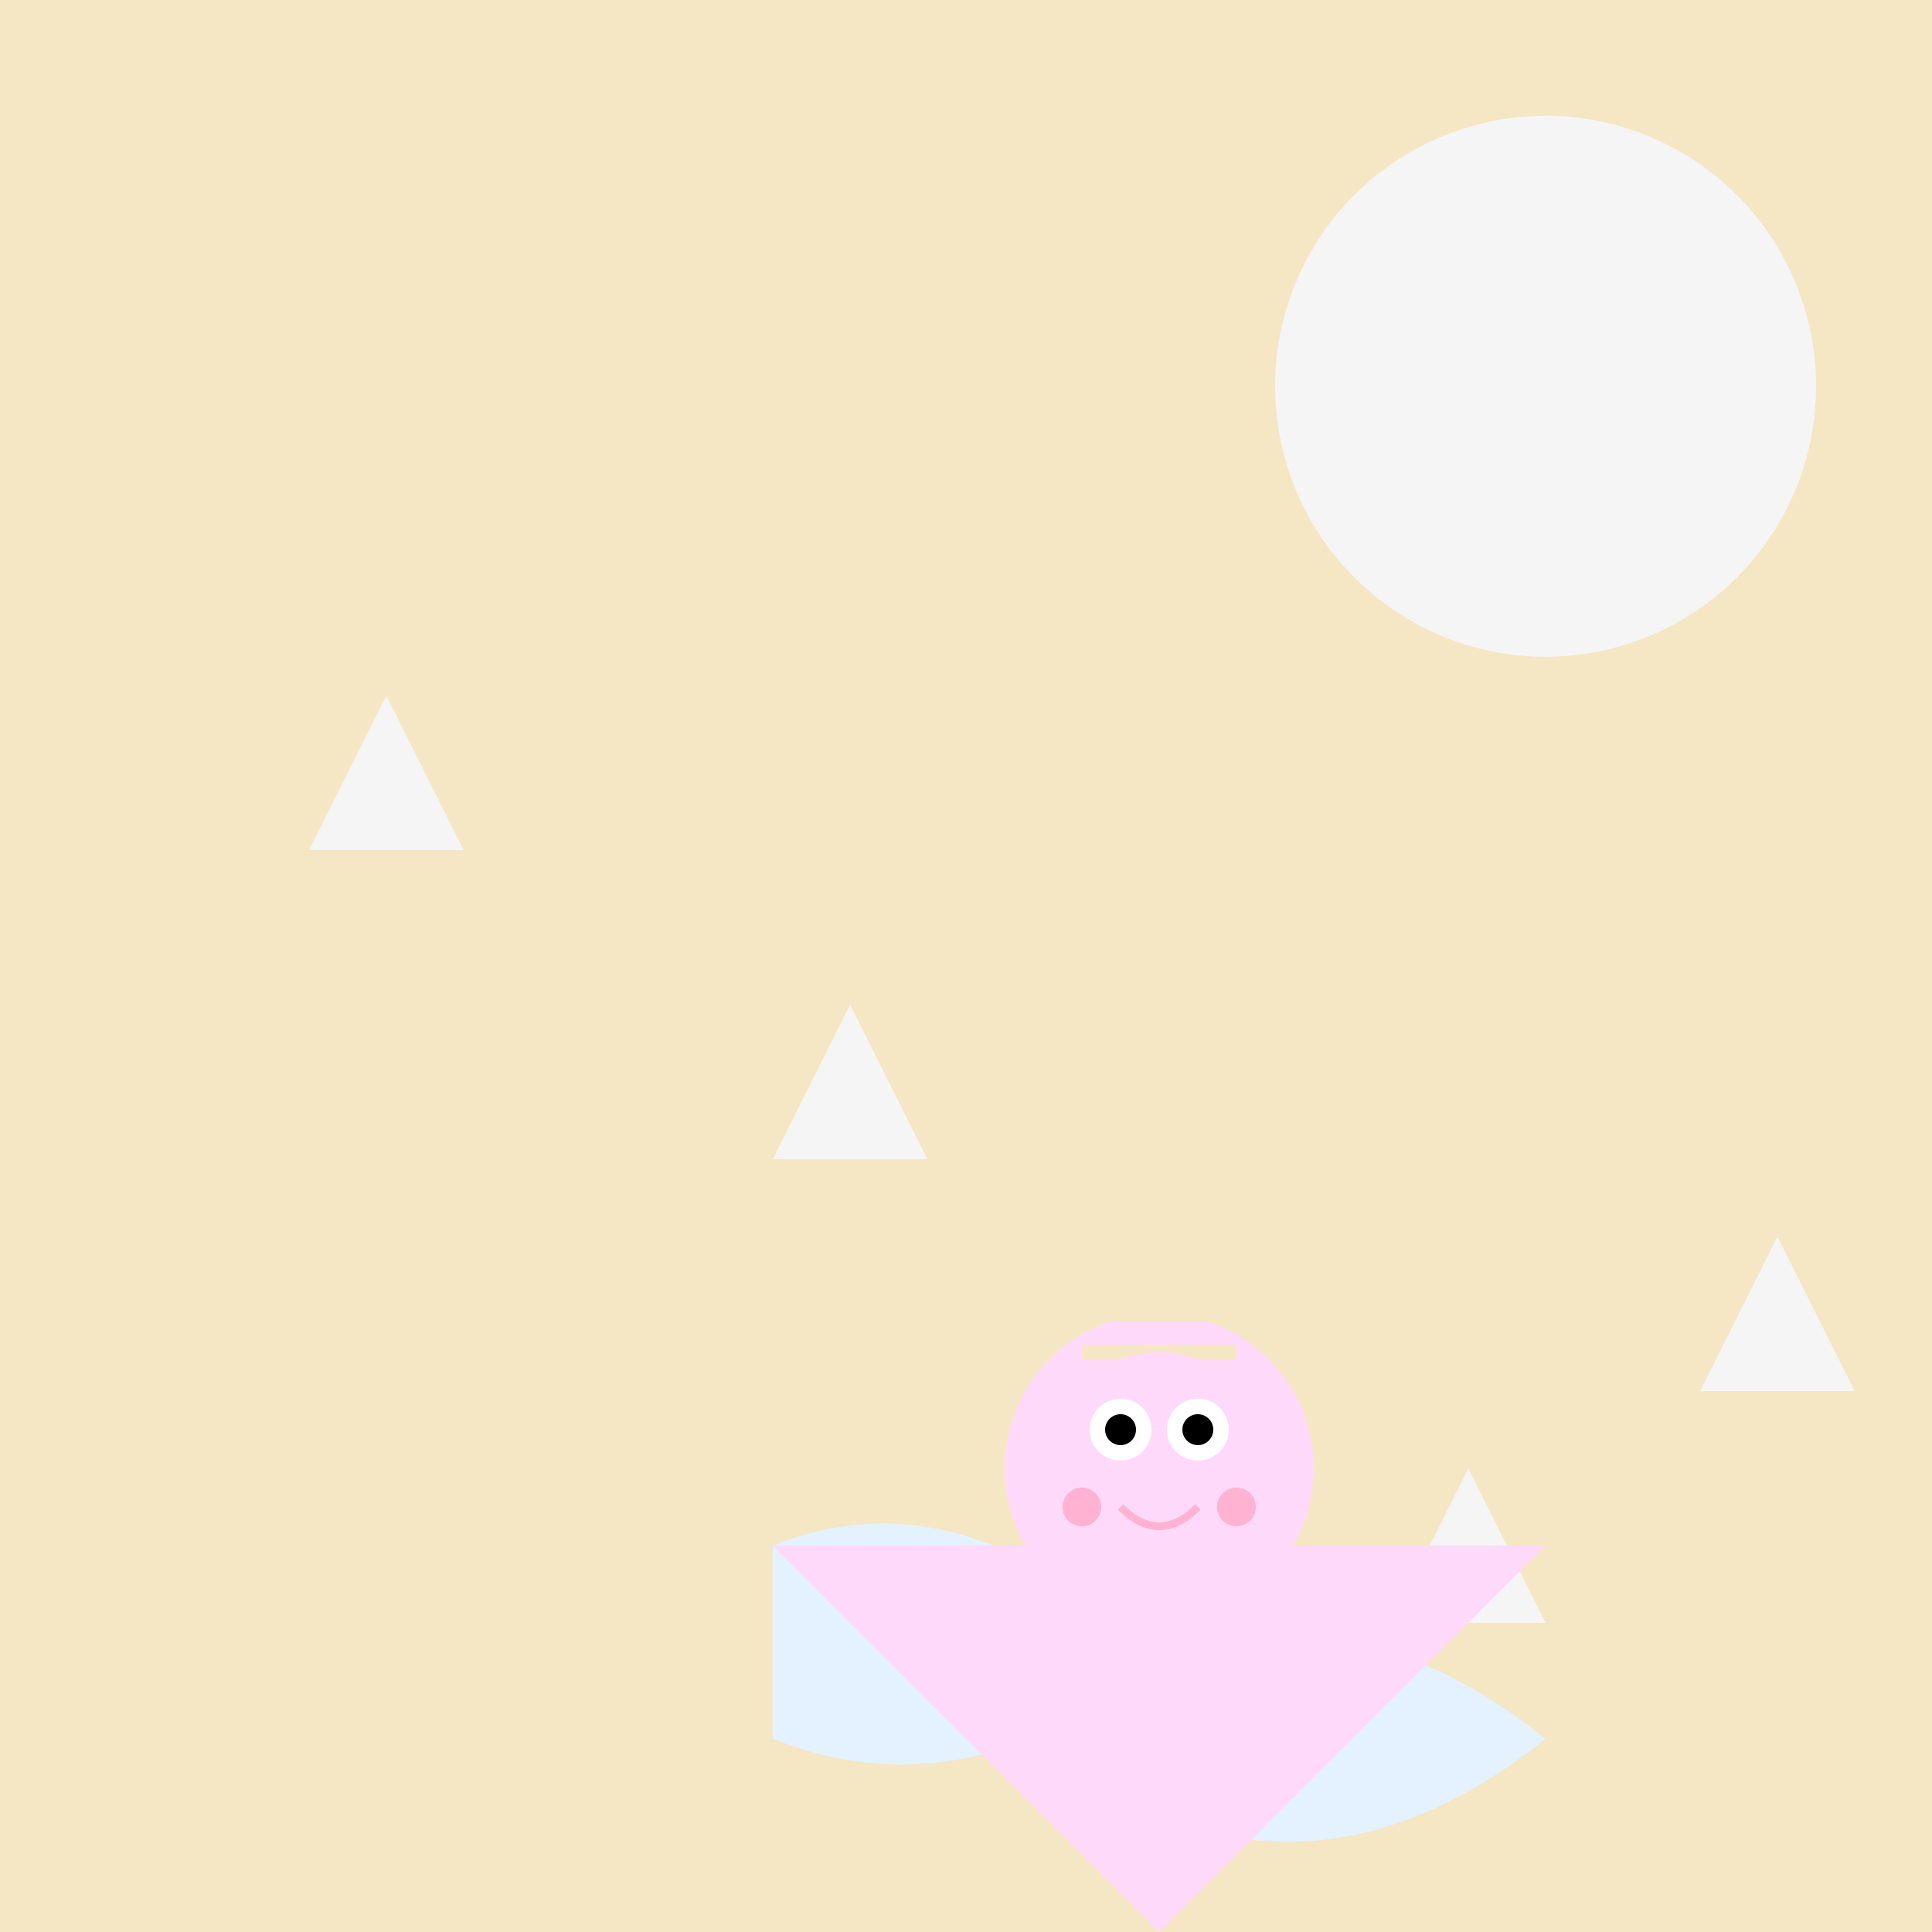
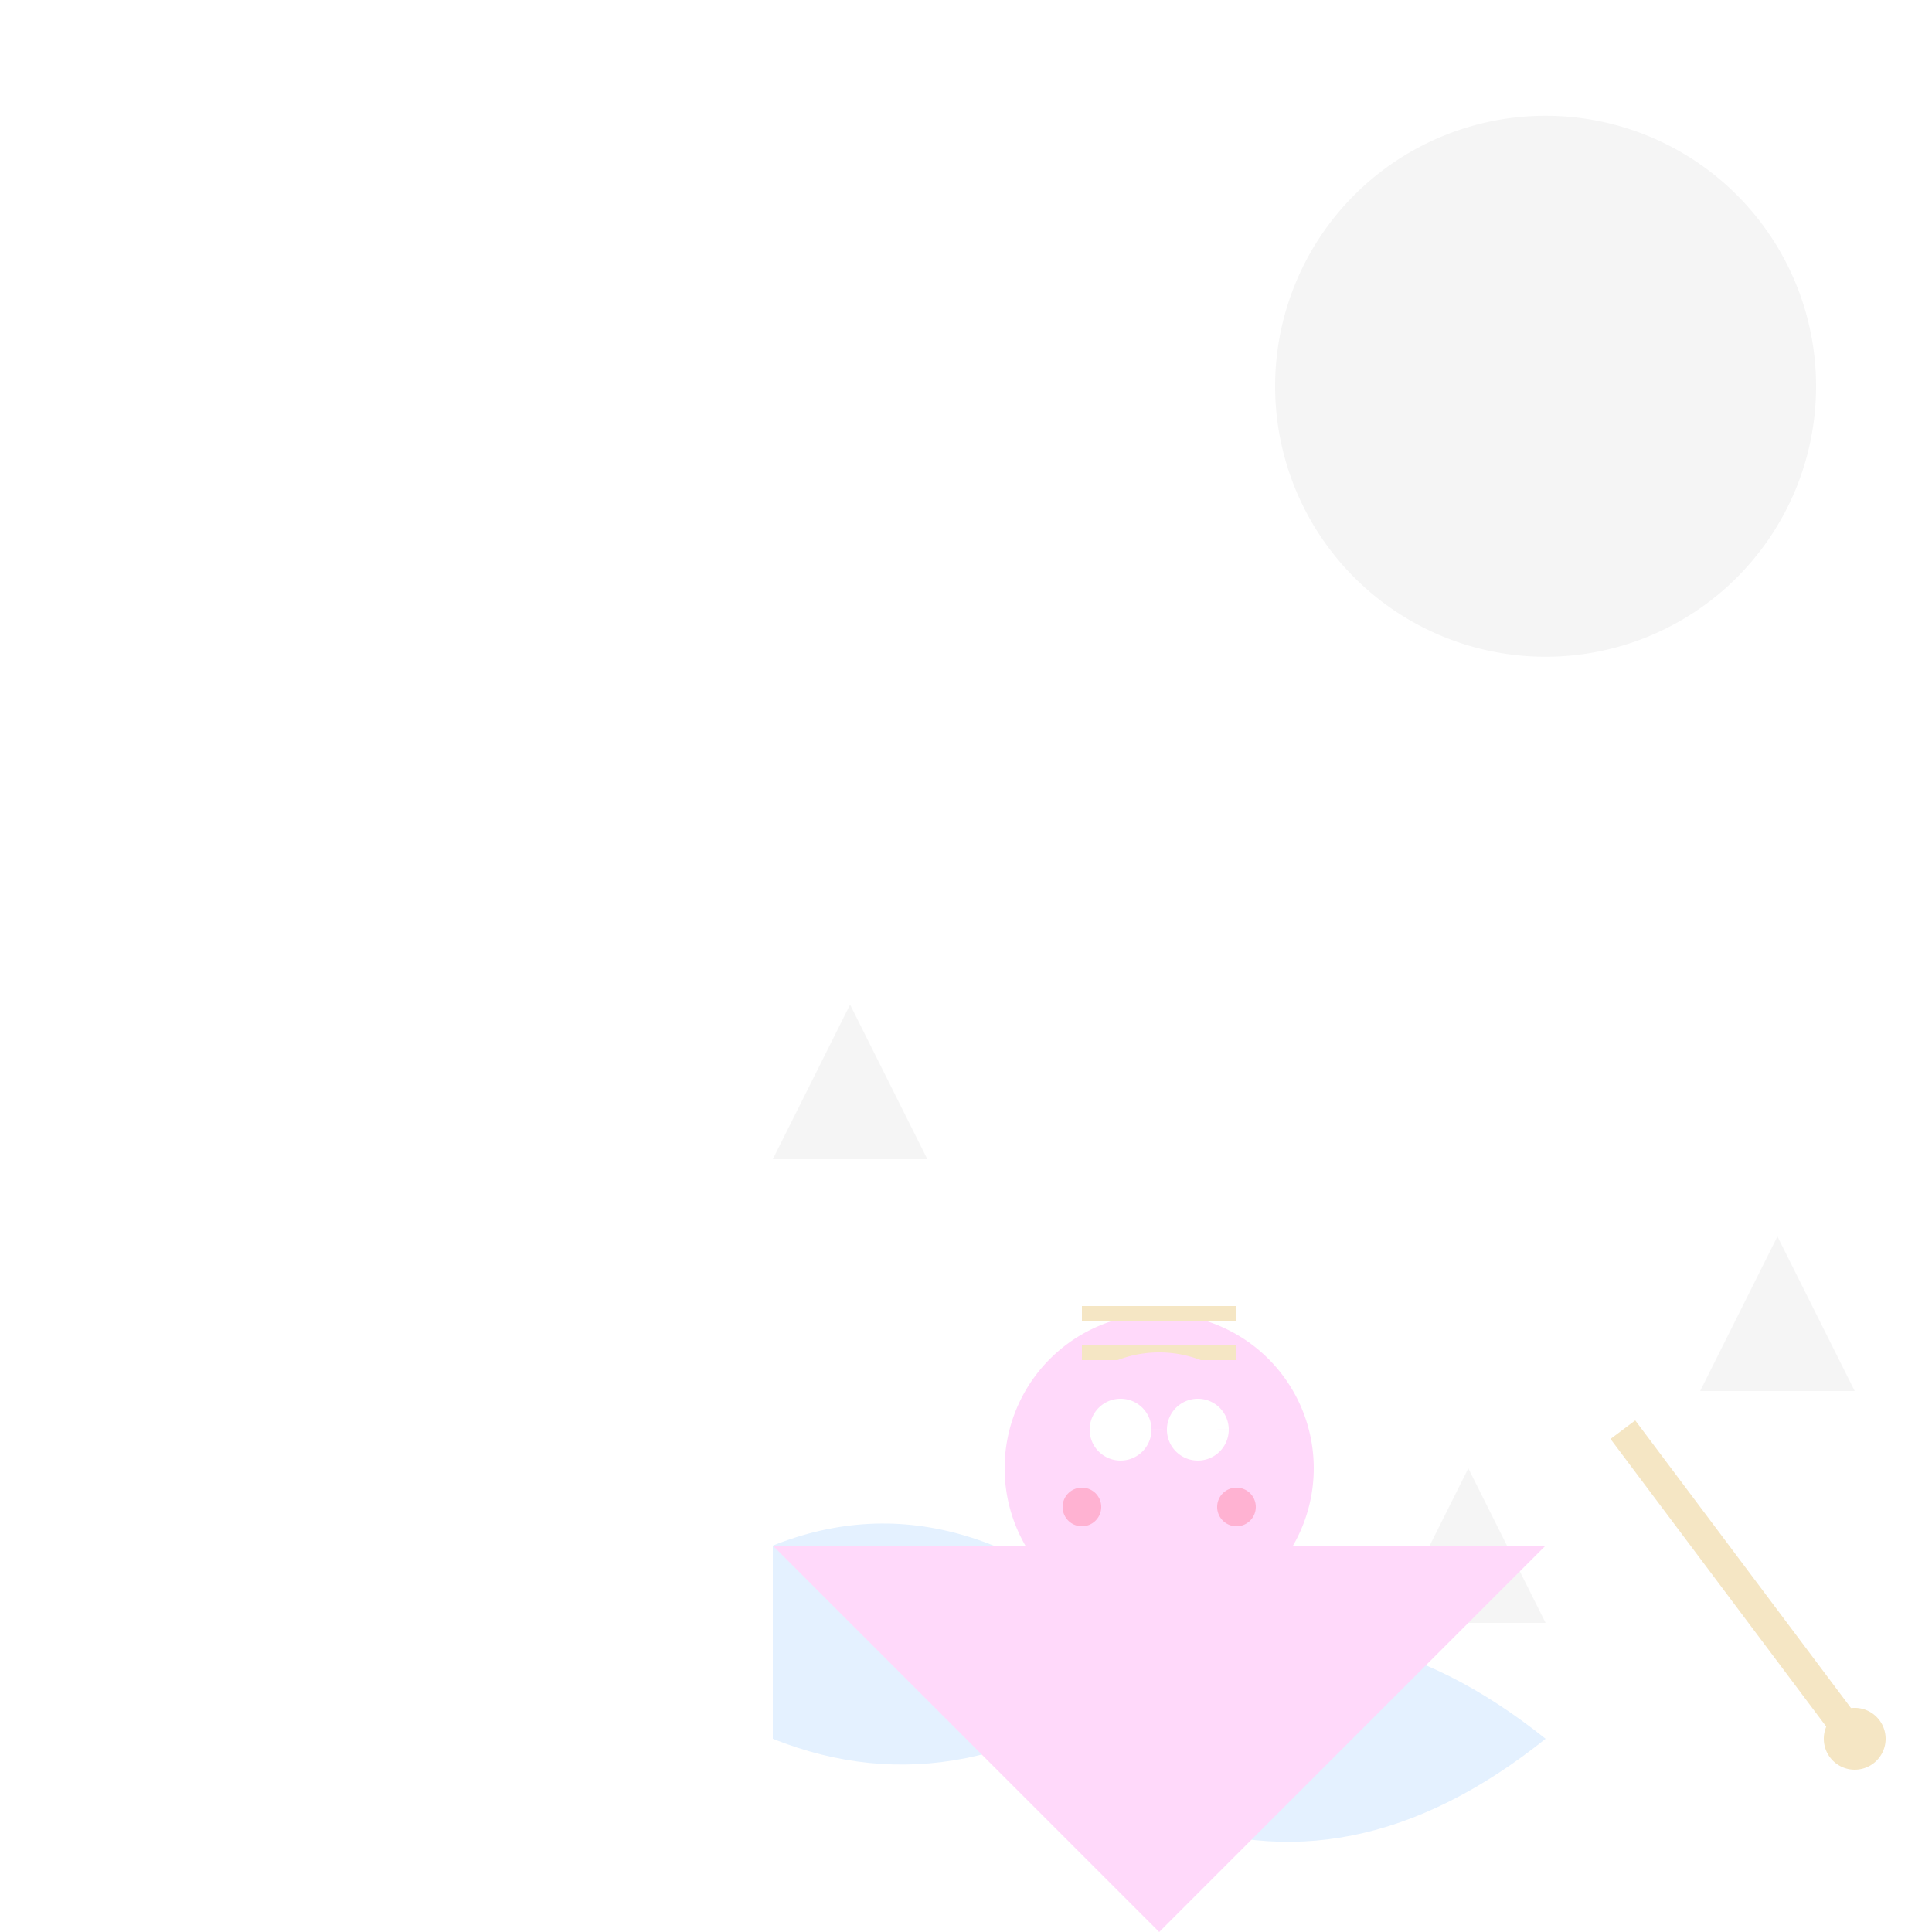
<svg xmlns="http://www.w3.org/2000/svg" width="500" height="500">
  <defs />
  <g>
-     <rect fill="#F5E6C4" stroke="none" x="0" y="0" width="512" height="512" />
    <path fill="#F5F5F5" stroke="none" paint-order="stroke fill markers" d=" M 470 100 A 70 70 0 1 1 470 99.93" />
-     <path fill="#F5F5F5" stroke="none" paint-order="stroke fill markers" d=" M 100 180 L 120 220 L 80 220 Z" />
+     <path fill="#F5F5F5" stroke="none" paint-order="stroke fill markers" d=" M 100 180 L 80 220 Z" />
    <path fill="#F5F5F5" stroke="none" paint-order="stroke fill markers" d=" M 220 260 L 240 300 L 200 300 Z" />
    <path fill="#F5F5F5" stroke="none" paint-order="stroke fill markers" d=" M 380 380 L 400 420 L 360 420 Z" />
    <path fill="#F5F5F5" stroke="none" paint-order="stroke fill markers" d=" M 460 320 L 480 360 L 440 360 Z" />
    <path fill="#E4F1FF" stroke="none" paint-order="stroke fill markers" d=" M 200 400 Q 250 380 300 430 Q 250 470 200 450 Z" />
    <path fill="#E4F1FF" stroke="none" paint-order="stroke fill markers" d=" M 300 430 Q 350 410 400 450 Q 350 490 300 470 Z" />
    <path fill="#FFD9FA" stroke="none" paint-order="stroke fill markers" d=" M 200 400 L 400 400 L 300 500 Z" />
    <path fill="none" stroke="#F5E6C4" paint-order="fill stroke markers" d=" M 420 370 L 480 450" stroke-miterlimit="10" stroke-width="8" stroke-dasharray="" />
    <path fill="#F5E6C4" stroke="none" paint-order="stroke fill markers" d=" M 488 450 A 8 8 0 1 1 488 449.992" />
    <path fill="#FFD9FA" stroke="none" paint-order="stroke fill markers" d=" M 340 380 A 40 40 0 1 1 340 379.96" />
    <path fill="none" stroke="#F5E6C4" paint-order="fill stroke markers" d=" M 280 340 L 320 340 M 280 350 L 320 350 M 280 360 L 320 360" stroke-miterlimit="10" stroke-width="4" stroke-dasharray="" />
    <path fill="#FFD9FA" stroke="none" paint-order="stroke fill markers" d=" M 330 380 A 30 30 0 1 0 270 380 Z" />
    <path fill="#FFFFFF" stroke="none" paint-order="stroke fill markers" d=" M 298 370 A 8 8 0 1 1 298 369.992 L 318 370 A 8 8 0 1 1 318 369.992" />
-     <path fill="#000000" stroke="none" paint-order="stroke fill markers" d=" M 294 370 A 4 4 0 1 1 294 369.996 L 314 370 A 4 4 0 1 1 314 369.996" />
-     <path fill="none" stroke="#FFB2D2" paint-order="fill stroke markers" d=" M 290 390 Q 300 400 310 390" stroke-miterlimit="10" stroke-width="2" stroke-dasharray="" />
    <path fill="#FFB2D2" stroke="none" paint-order="stroke fill markers" d=" M 285 390 A 5 5 0 1 1 285 389.995 L 325 390 A 5 5 0 1 1 325 389.995" />
  </g>
</svg>